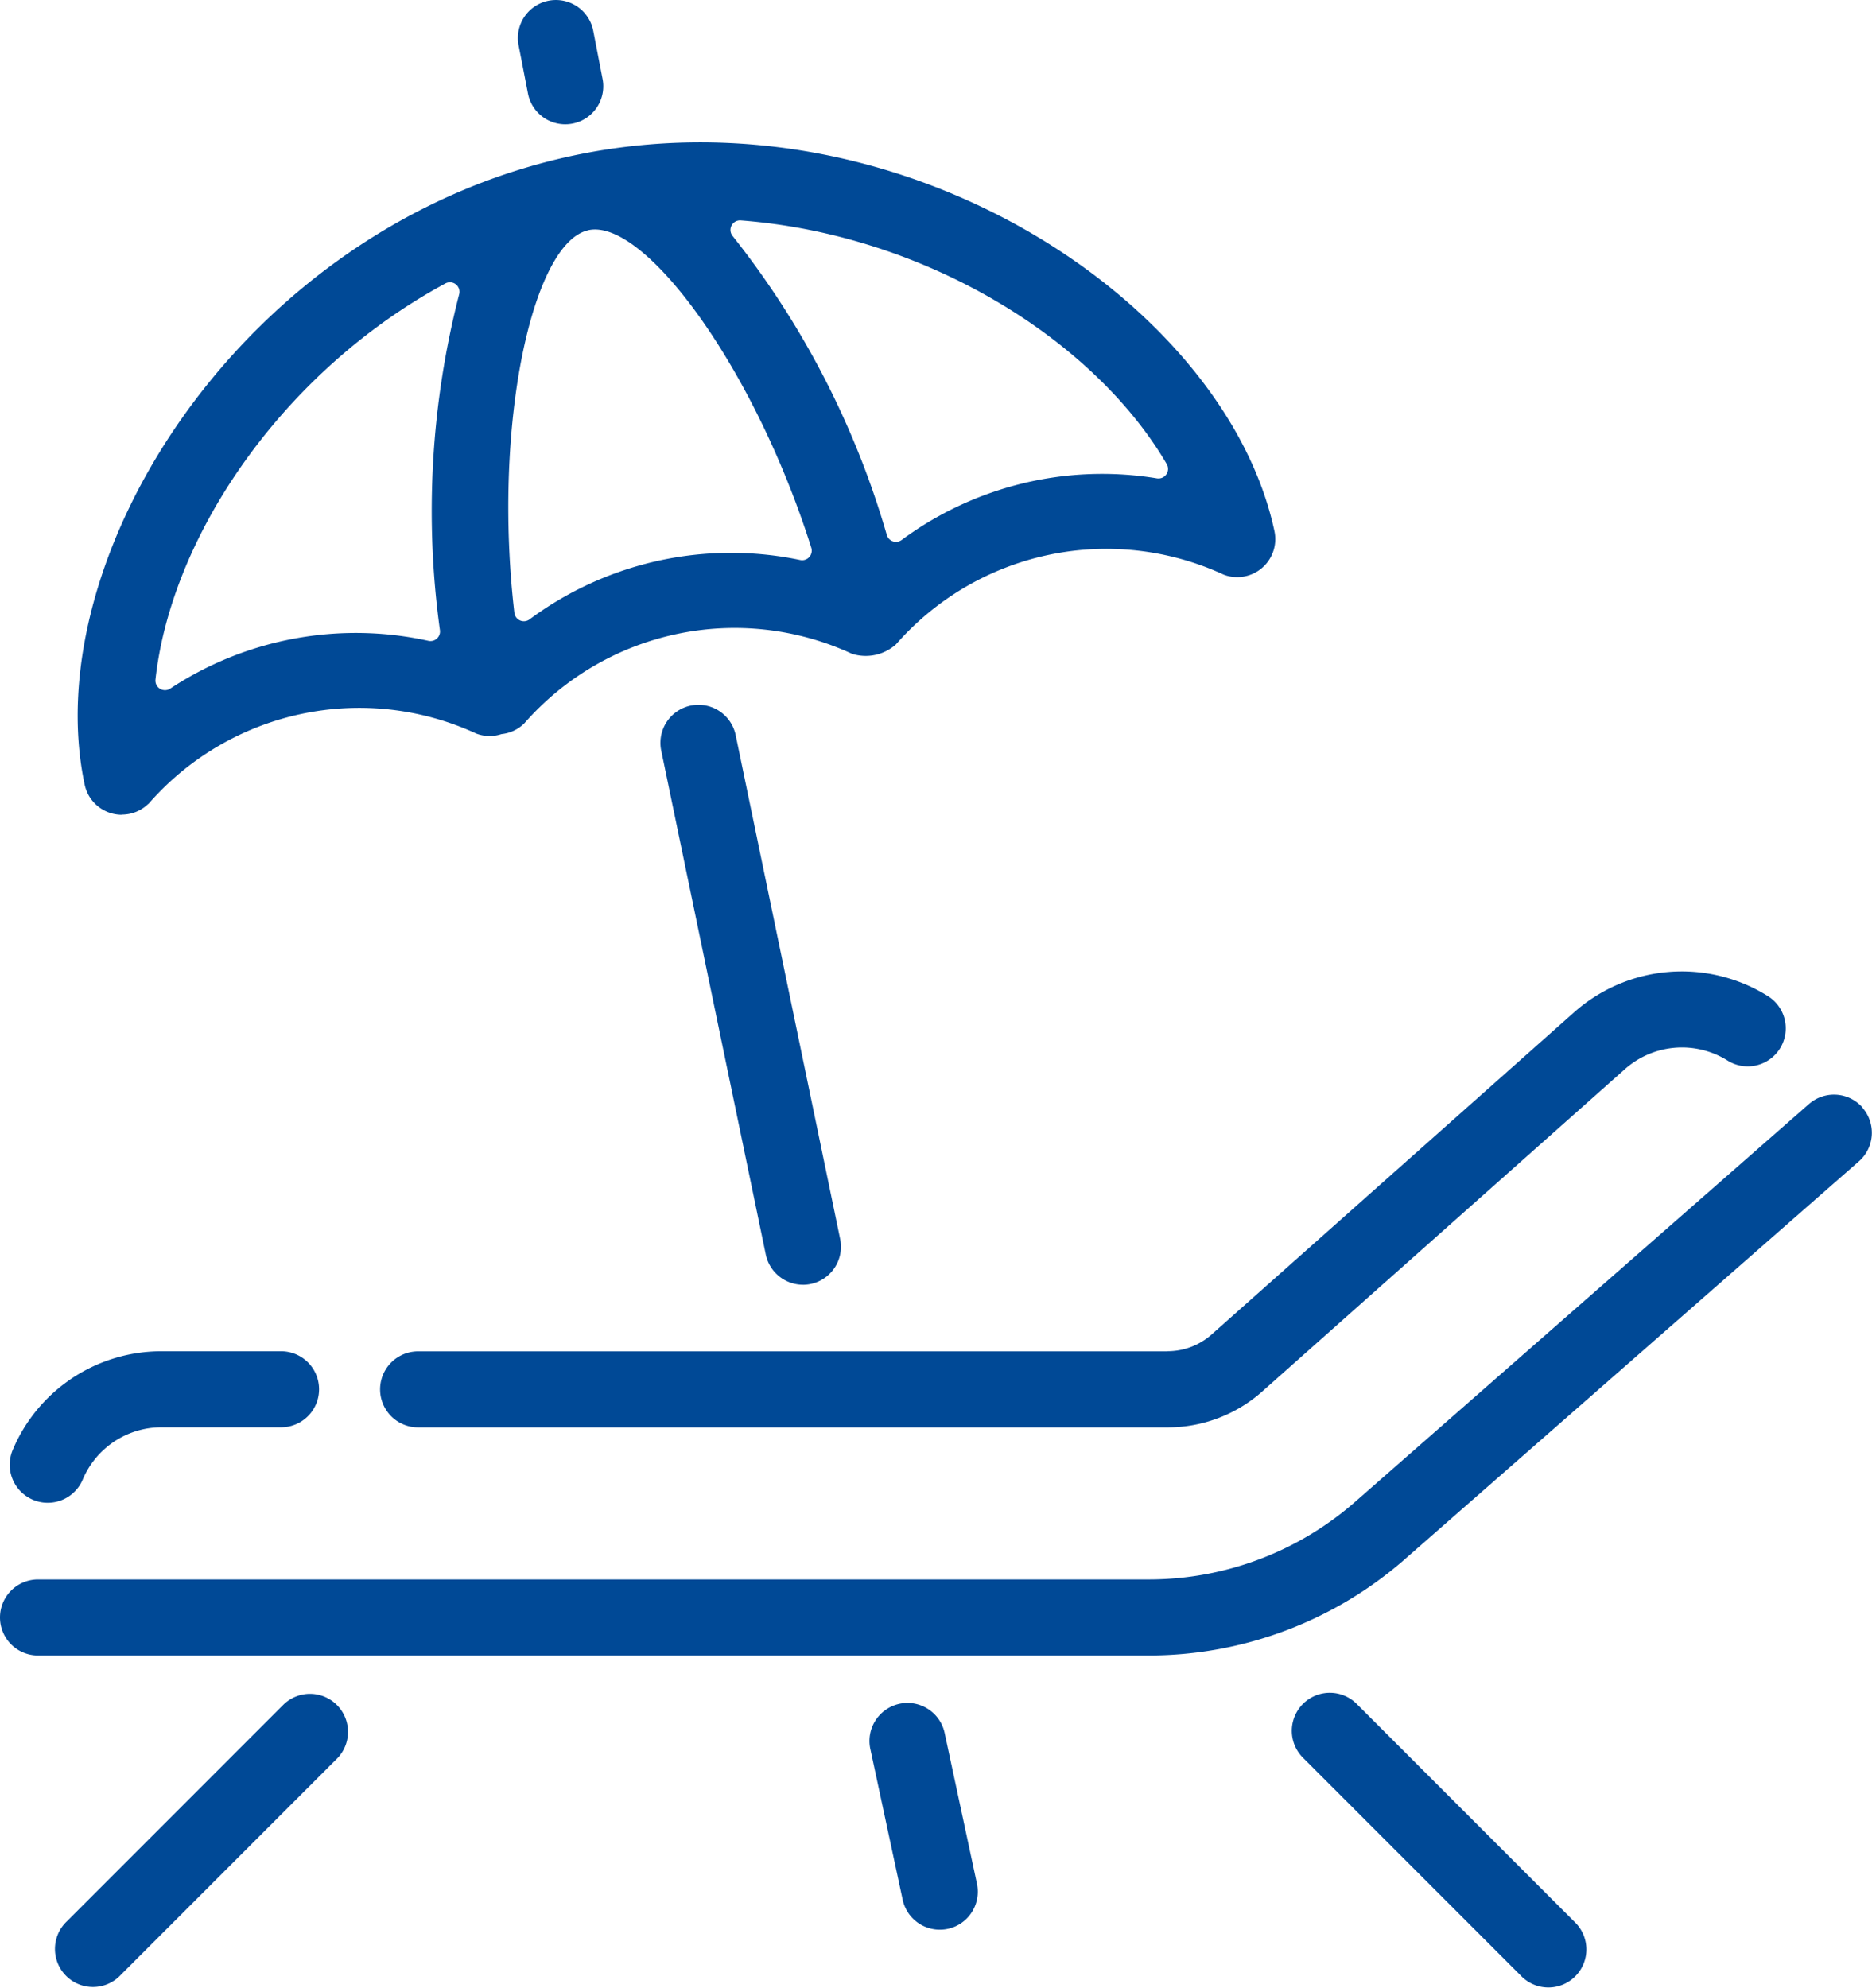
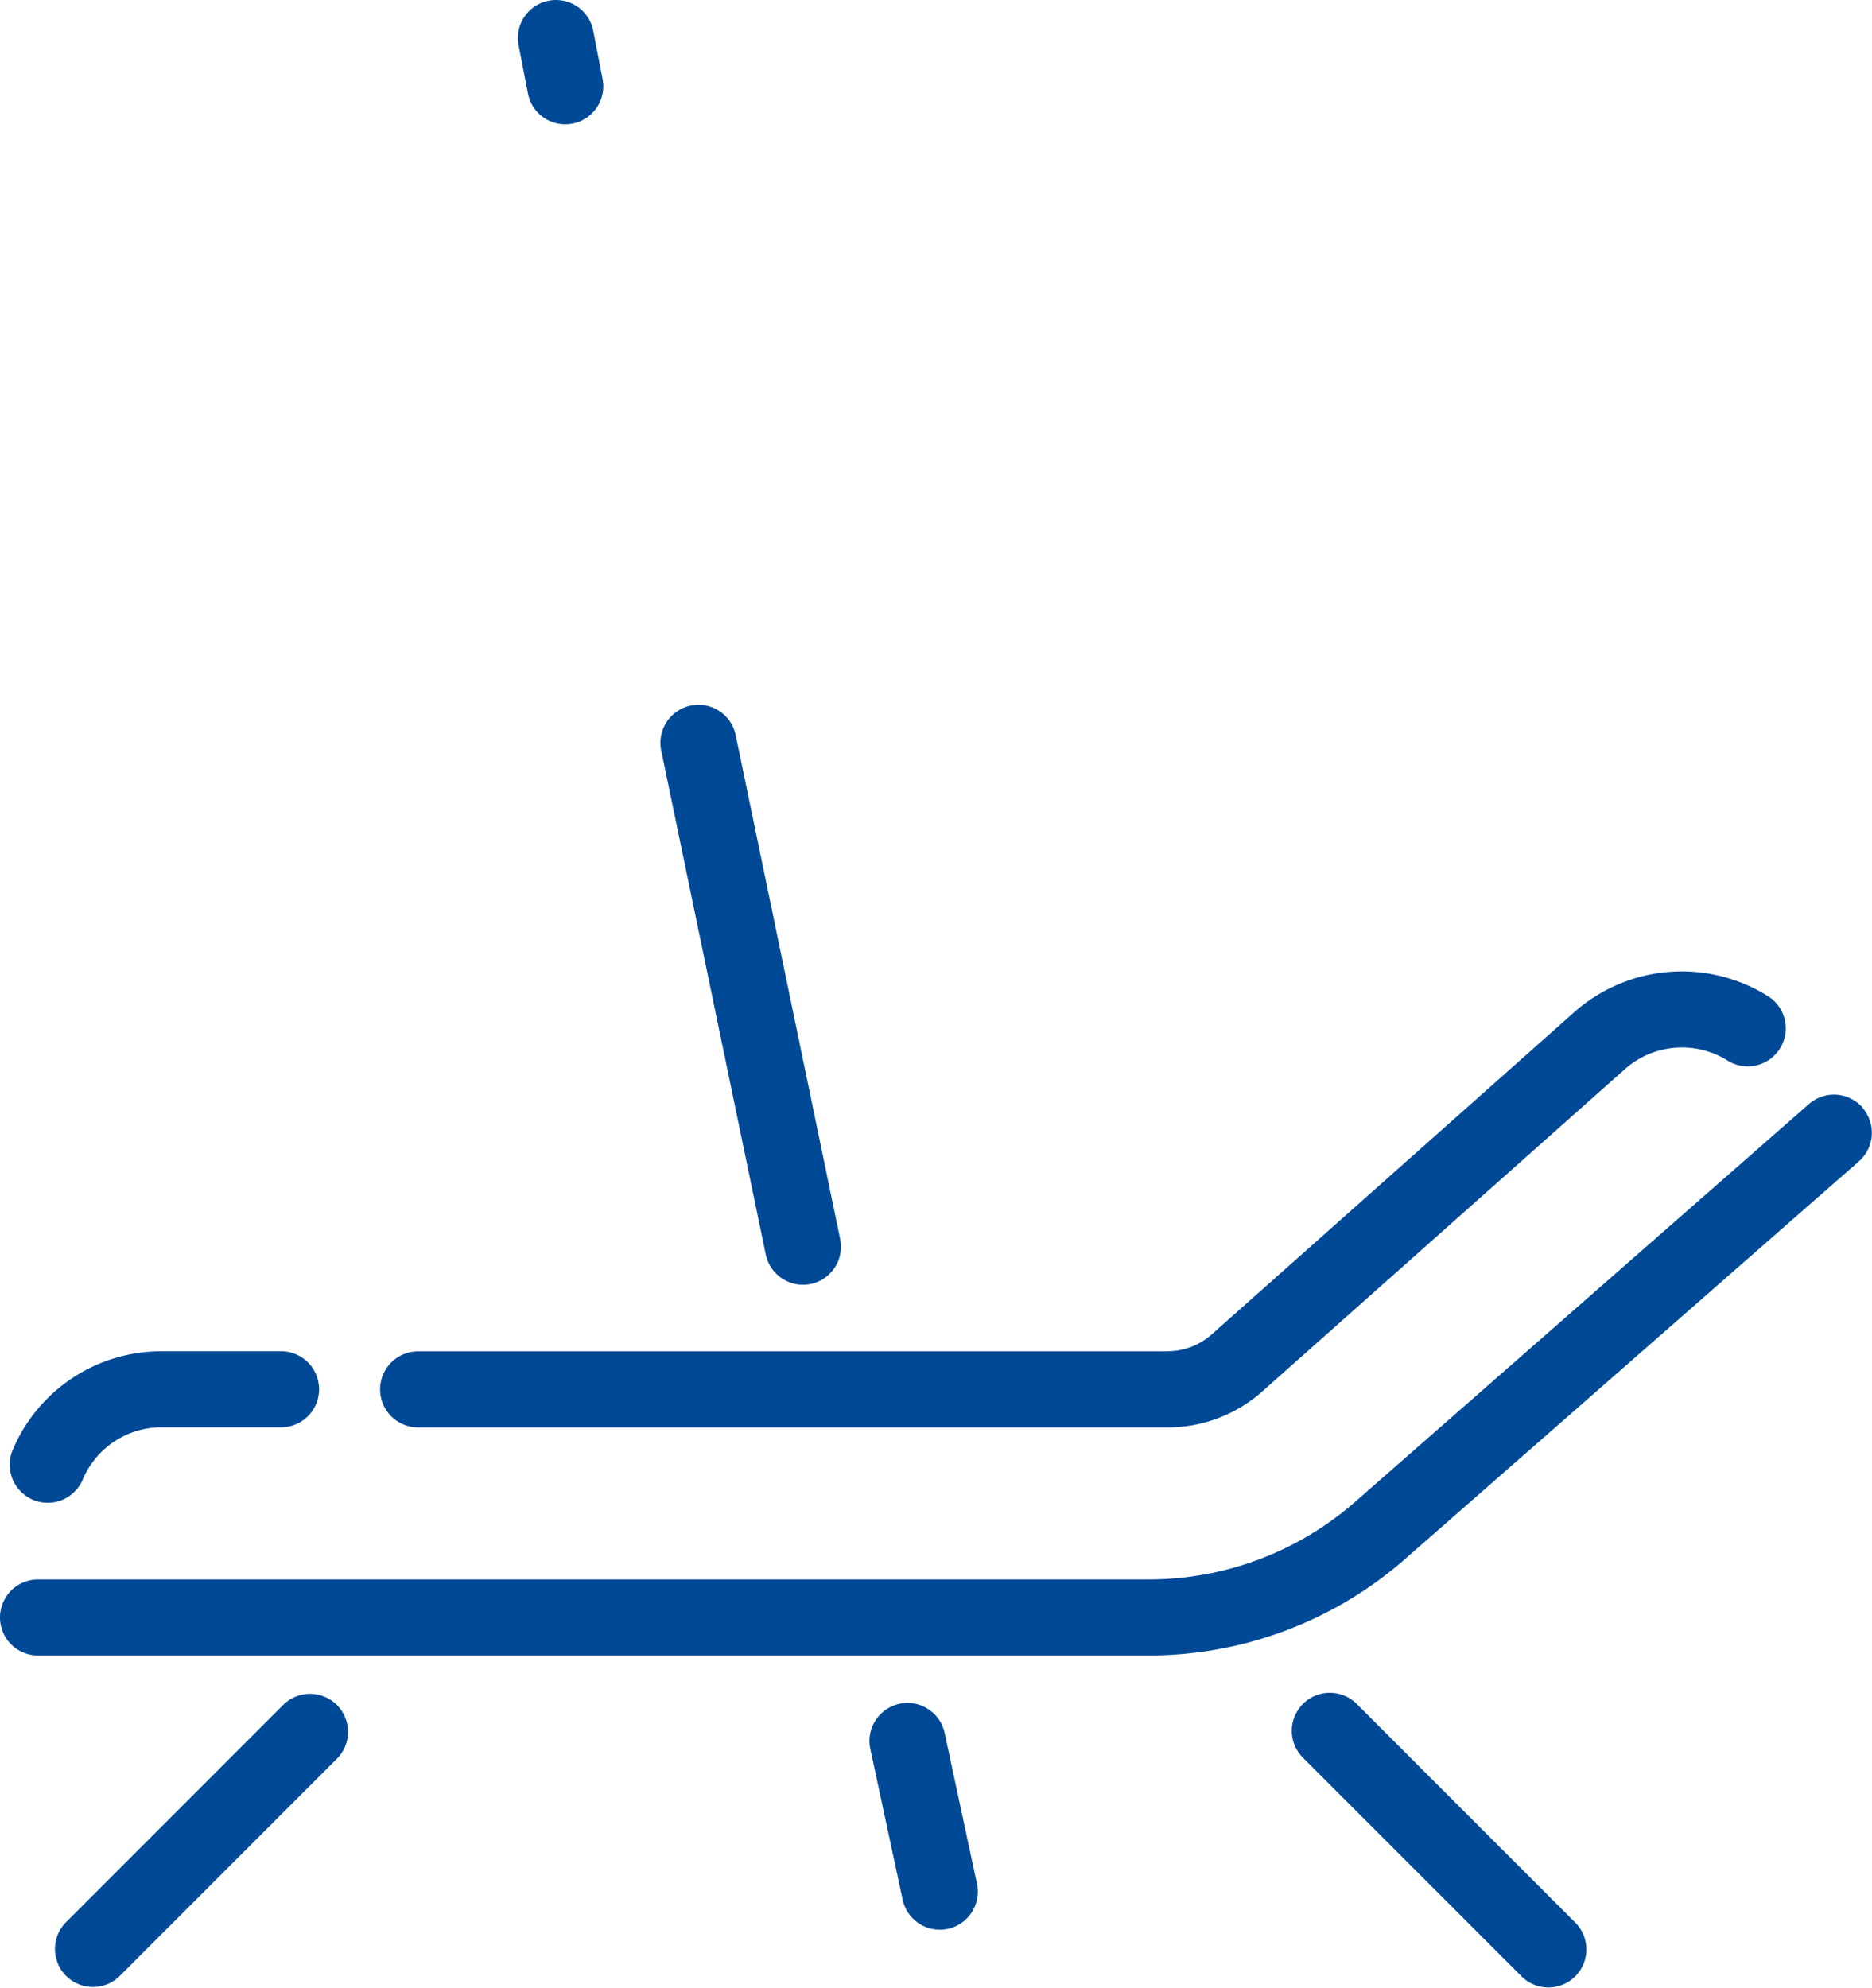
<svg xmlns="http://www.w3.org/2000/svg" width="58.658" height="62.275" viewBox="0 0 58.658 62.275">
  <g id="Group_84208" data-name="Group 84208" transform="translate(0 0)">
    <path id="Path_387669" data-name="Path 387669" d="M58.363,115.56a1.191,1.191,0,0,0-1.681-.111L42.52,127.858a9.818,9.818,0,0,1-6.528,2.482H1.191a1.191,1.191,0,1,0,0,2.382h34.8a12.191,12.191,0,0,0,8.1-3.078l14.156-12.4a1.191,1.191,0,0,0,.111-1.681" transform="translate(0 -80.866)" fill="#004996" />
    <path id="Path_387670" data-name="Path 387670" d="M64.677,114.077H41.191a1.191,1.191,0,1,0,0,2.382H64.677a4.463,4.463,0,0,0,2.968-1.128l11.368-10.1a2.693,2.693,0,0,1,3.2-.268,1.191,1.191,0,1,0,1.267-2.017,5.087,5.087,0,0,0-6.054.5l-11.368,10.1a2.082,2.082,0,0,1-1.385.527" transform="translate(-28.09 -71.748)" fill="#004996" />
    <path id="Path_387671" data-name="Path 387671" d="M1.748,146.806a1.19,1.19,0,0,0,1.561-.633,2.677,2.677,0,0,1,2.47-1.637H9.524a1.191,1.191,0,1,0,0-2.382H5.779a5.054,5.054,0,0,0-4.663,3.091,1.191,1.191,0,0,0,.633,1.561" transform="translate(-0.717 -99.828)" fill="#004996" />
    <path id="Path_387672" data-name="Path 387672" d="M138.033,178.5a1.191,1.191,0,1,0-1.684,1.684l6.848,6.848a1.191,1.191,0,0,0,1.684-1.684Z" transform="translate(-95.505 -125.11)" fill="#004996" />
    <path id="Path_387673" data-name="Path 387673" d="M12.989,178.5l-6.8,6.8a1.191,1.191,0,1,0,1.684,1.684l6.8-6.8a1.191,1.191,0,0,0-1.684-1.684" transform="translate(-4.101 -125.11)" fill="#004996" />
-     <path id="Path_387674" data-name="Path 387674" d="M9.557,36.038a1.2,1.2,0,0,0,.249-.026,1.179,1.179,0,0,0,.569-.3.2.2,0,0,0,.026-.02A8.759,8.759,0,0,1,20.664,33.5a1.182,1.182,0,0,0,.791.016,1.179,1.179,0,0,0,.715-.337A8.76,8.76,0,0,1,32.433,31a1.422,1.422,0,0,0,1.382-.294A8.76,8.76,0,0,1,44.079,28.52a.965.965,0,0,0,.2.057,1.191,1.191,0,0,0,1.395-1.417C44.154,20.037,34.01,13.2,23.684,15.4S6.877,27.972,8.393,35.1a1.191,1.191,0,0,0,1.164.943M42,25.507a10.571,10.571,0,0,0-8.011,1.932.3.3,0,0,1-.459-.152A27.248,27.248,0,0,0,28.7,17.919a.3.3,0,0,1,.249-.493c5.8.446,11.074,3.738,13.352,7.636a.3.3,0,0,1-.3.445M24.179,17.731h0c1.758-.373,5.207,4.315,6.984,9.954a.3.3,0,0,1-.348.379,10.6,10.6,0,0,0-8.482,1.859.3.3,0,0,1-.475-.2c-.685-5.893.564-11.613,2.319-11.989m-4.051,2.012a27.237,27.237,0,0,0-.6,10.524.3.3,0,0,1-.358.326,10.57,10.57,0,0,0-8.1,1.5.3.3,0,0,1-.457-.284c.492-4.489,3.967-9.644,9.087-12.413a.3.3,0,0,1,.428.349" transform="translate(-5.74 -10.522)" fill="#004996" />
    <path id="Path_387675" data-name="Path 387675" d="M93.855,180.094a1.191,1.191,0,1,0-2.329.5l1.013,4.72a1.191,1.191,0,0,0,1.163.941,1.21,1.21,0,0,0,.251-.026,1.191,1.191,0,0,0,.914-1.415Z" transform="translate(-64.255 -125.81)" fill="#004996" />
    <path id="Path_387676" data-name="Path 387676" d="M73.964,92.317a1.192,1.192,0,0,0,1.167-1.433L71.857,75.1a1.191,1.191,0,1,0-2.333.484L72.8,91.367a1.192,1.192,0,0,0,1.165.949" transform="translate(-48.805 -52.073)" fill="#004996" />
    <path id="Path_387677" data-name="Path 387677" d="M54.819,2.953A1.191,1.191,0,0,0,57.157,2.5L56.86.965a1.191,1.191,0,0,0-2.339.454Z" transform="translate(-38.271 0)" fill="#004996" />
  </g>
</svg>